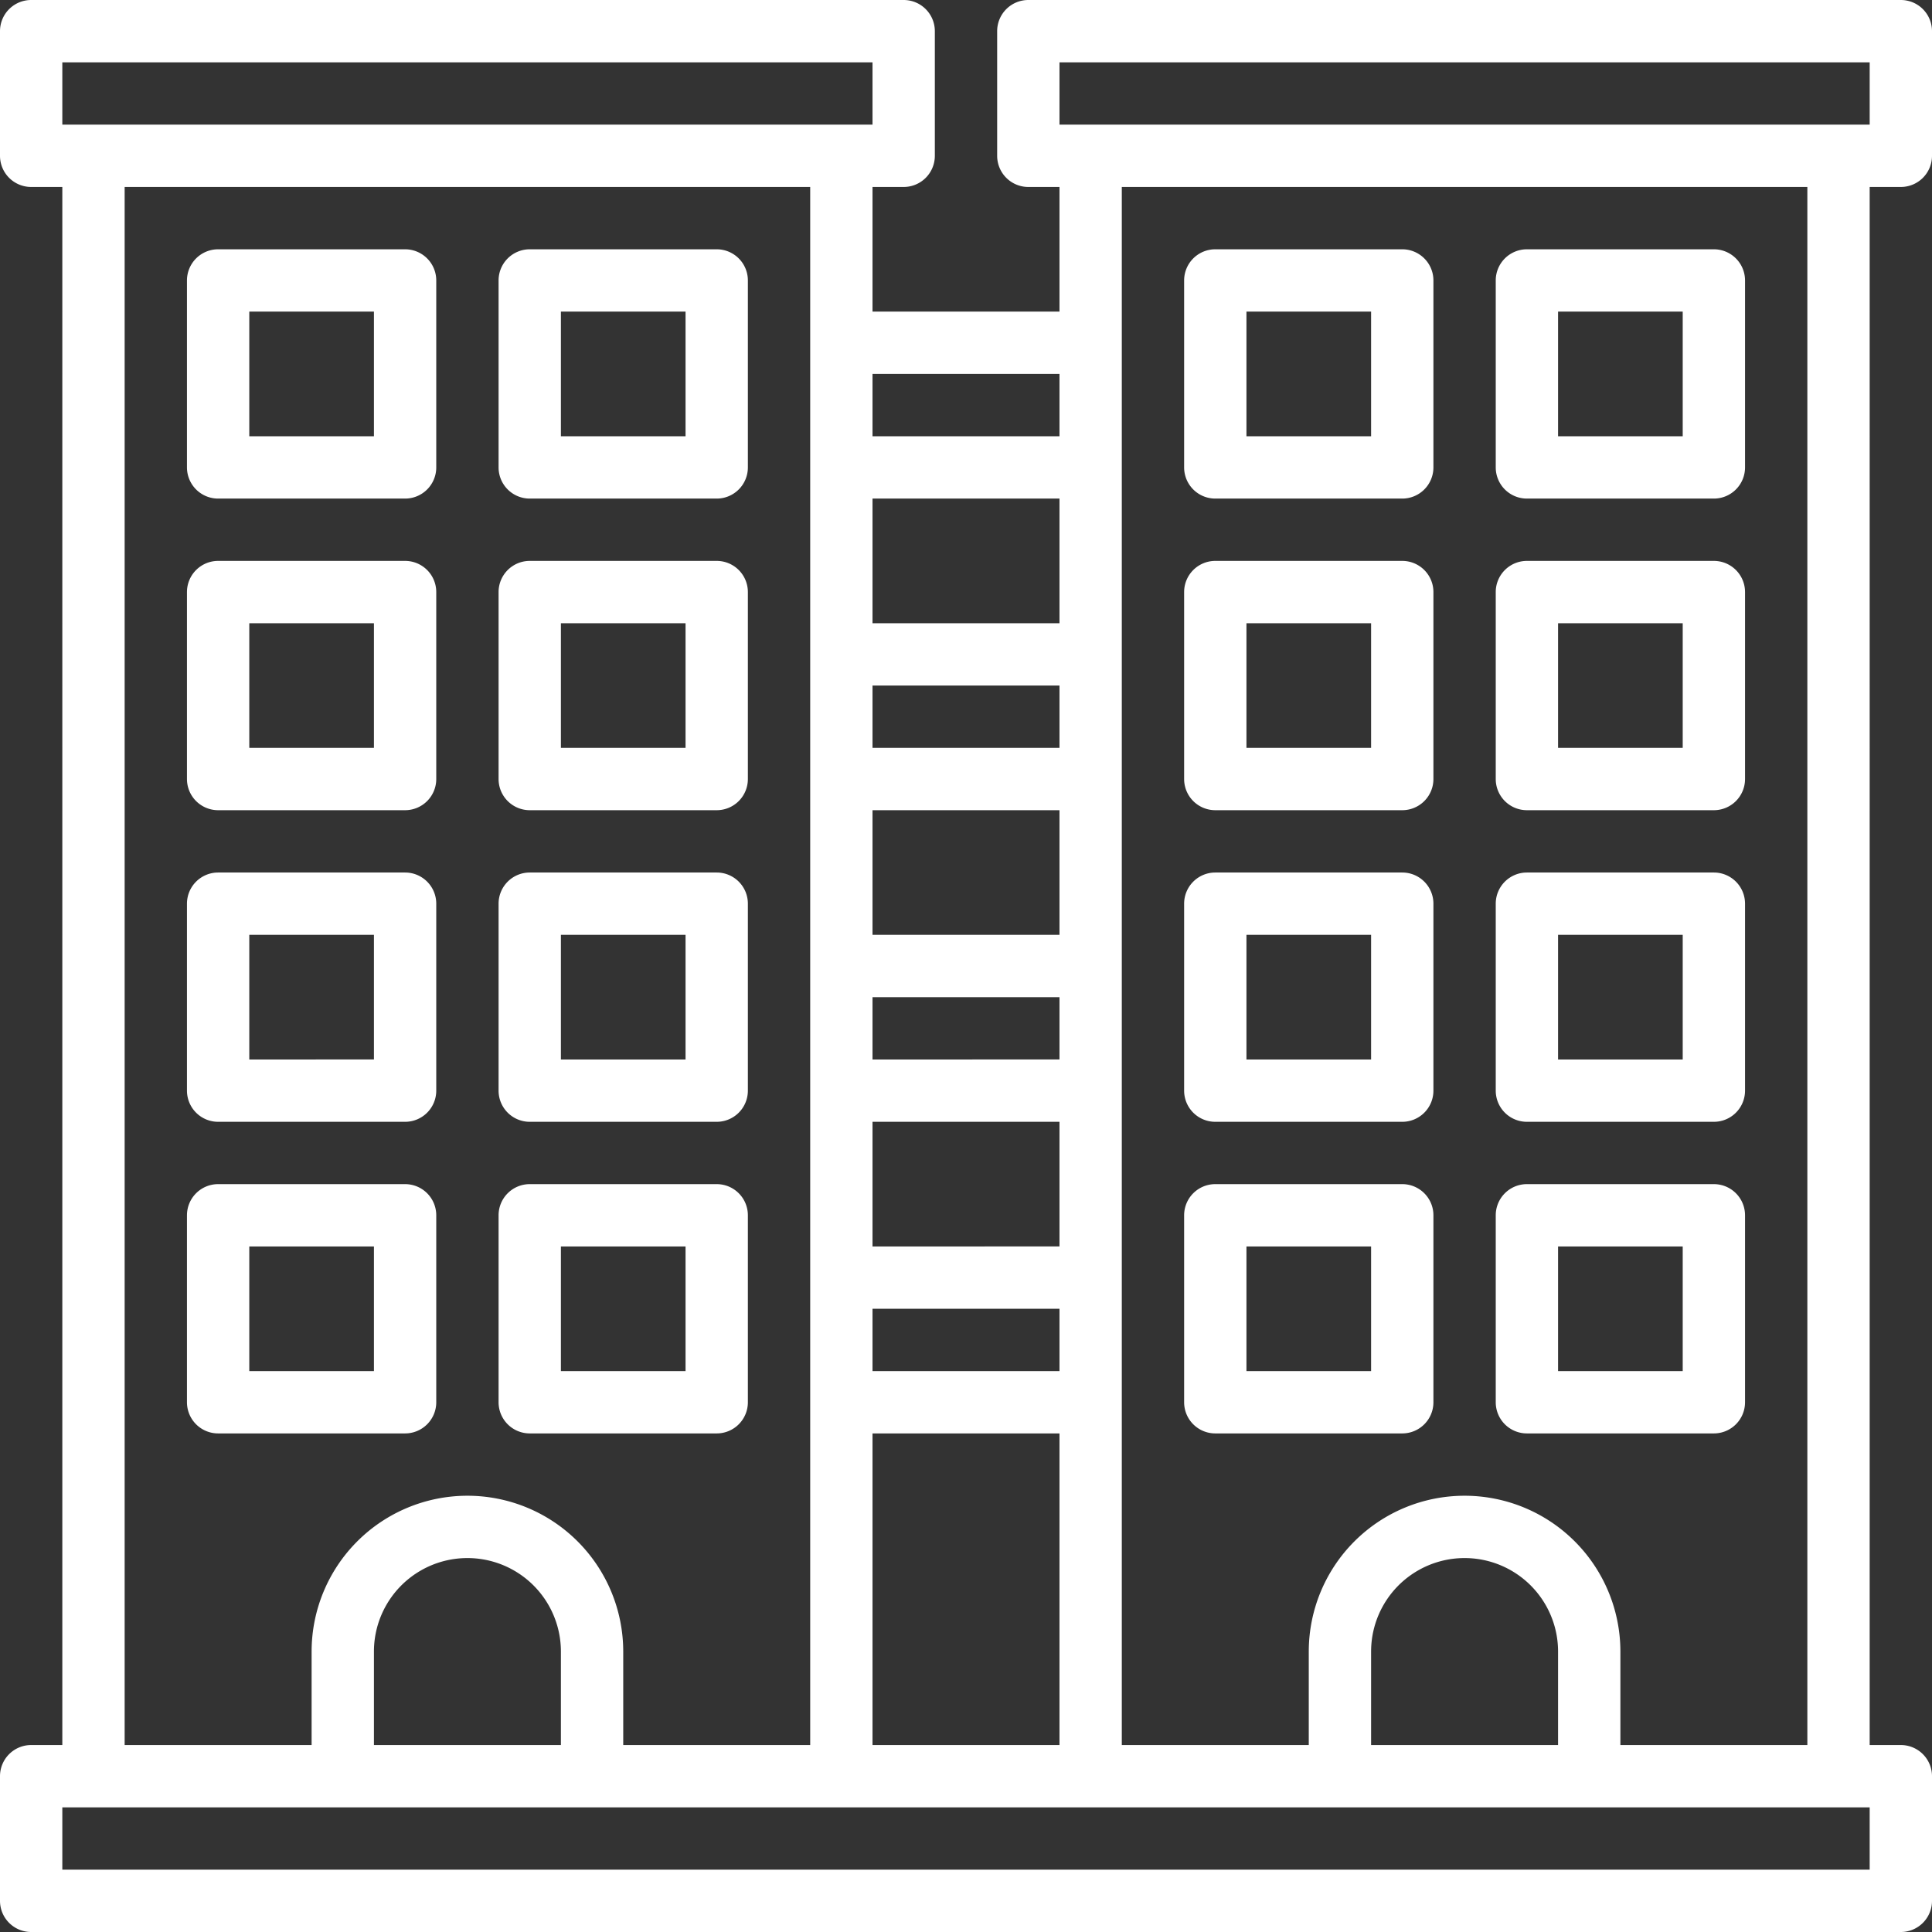
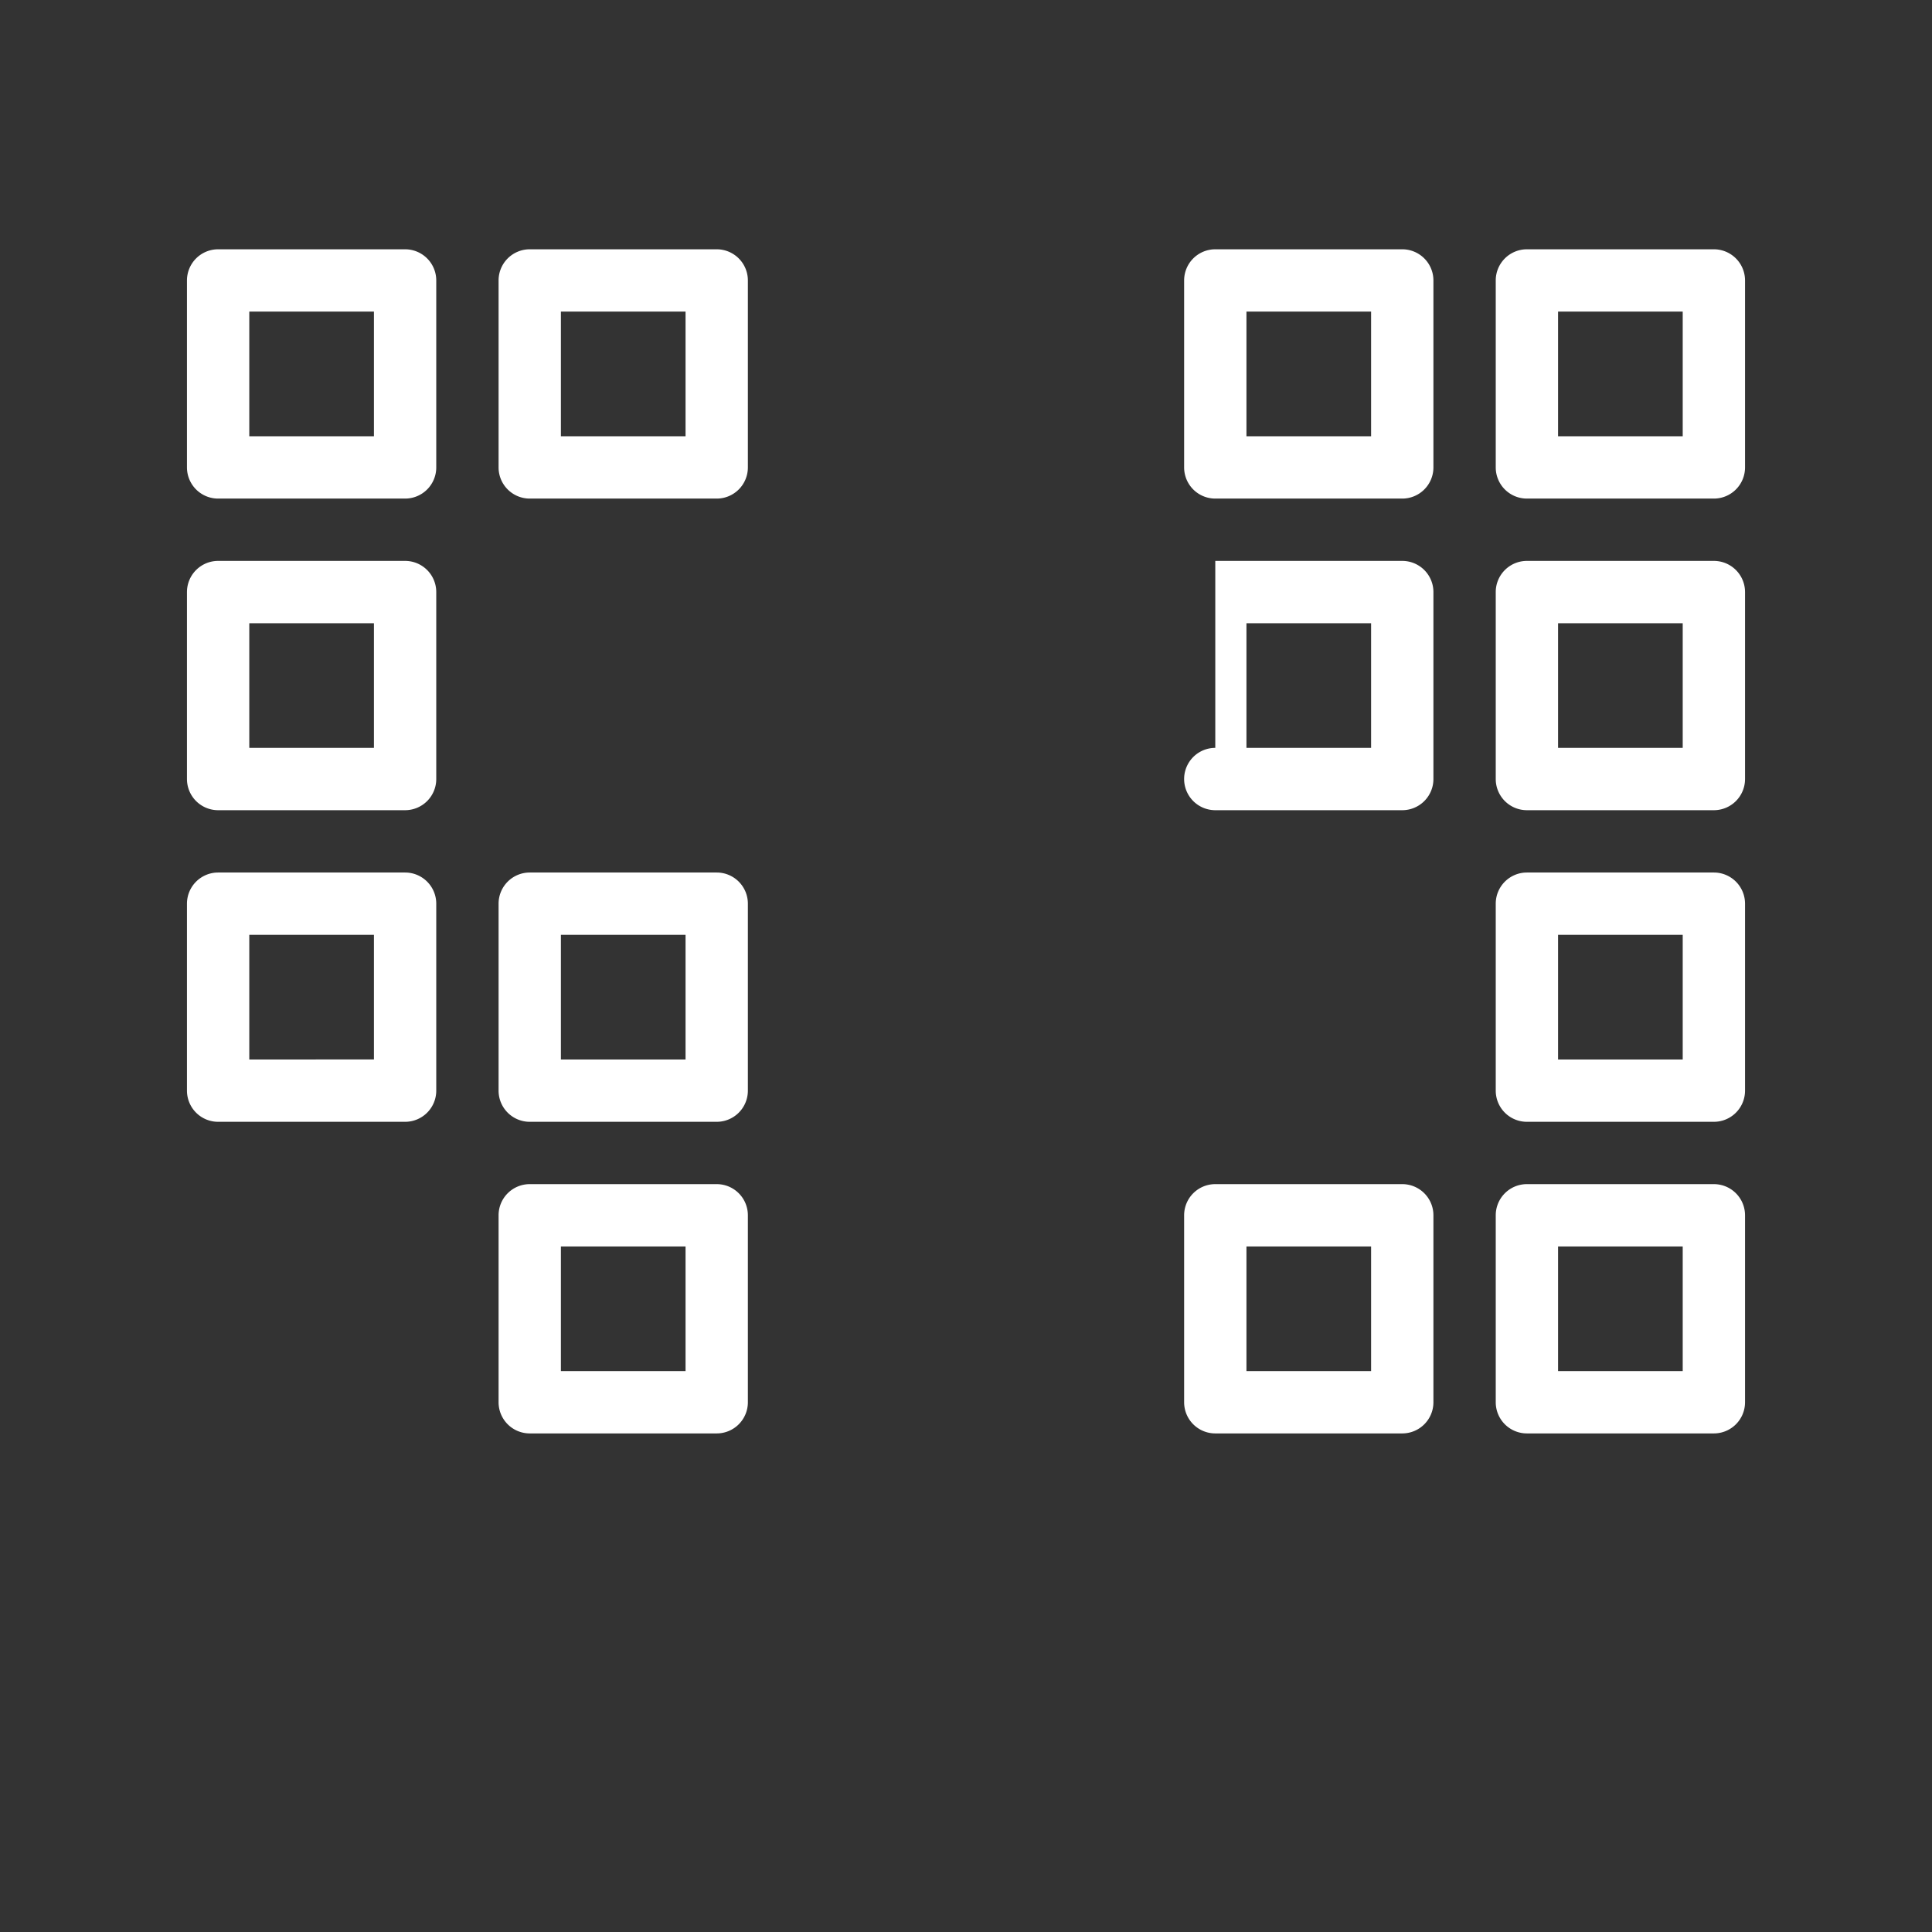
<svg xmlns="http://www.w3.org/2000/svg" viewBox="0 0 496 496">
  <rect x="0" y="0" width="496" height="496" fill="#333333" stroke="none" />
  <defs>
    <style>.cls-1{fill:#fff;}</style>
  </defs>
  <title>icon-8</title>
  <g id="Capa_2" data-name="Capa 2">
    <g id="Layer_3" data-name="Layer 3">
      <path class="cls-1" d="M56,128h48a8,8,0,0,0,8-8V72a8,8,0,0,0-8-8H56a8,8,0,0,0-8,8v48A8,8,0,0,0,56,128Zm8-48H96v32H64Z" />
      <path class="cls-1" d="M136,128h48a8,8,0,0,0,8-8V72a8,8,0,0,0-8-8H136a8,8,0,0,0-8,8v48A8,8,0,0,0,136,128Zm8-48h32v32H144Z" />
      <path class="cls-1" d="M56,208h48a8,8,0,0,0,8-8V152a8,8,0,0,0-8-8H56a8,8,0,0,0-8,8v48A8,8,0,0,0,56,208Zm8-48H96v32H64Z" />
-       <path class="cls-1" d="M136,208h48a8,8,0,0,0,8-8V152a8,8,0,0,0-8-8H136a8,8,0,0,0-8,8v48A8,8,0,0,0,136,208Zm8-48h32v32H144Z" />
      <path class="cls-1" d="M56,288h48a8,8,0,0,0,8-8V232a8,8,0,0,0-8-8H56a8,8,0,0,0-8,8v48A8,8,0,0,0,56,288Zm8-48H96v32H64Z" />
      <path class="cls-1" d="M136,288h48a8,8,0,0,0,8-8V232a8,8,0,0,0-8-8H136a8,8,0,0,0-8,8v48A8,8,0,0,0,136,288Zm8-48h32v32H144Z" />
-       <path class="cls-1" d="M104,368a8,8,0,0,0,8-8V312a8,8,0,0,0-8-8H56a8,8,0,0,0-8,8v48a8,8,0,0,0,8,8ZM64,320H96v32H64Z" />
      <path class="cls-1" d="M136,368h48a8,8,0,0,0,8-8V312a8,8,0,0,0-8-8H136a8,8,0,0,0-8,8v48A8,8,0,0,0,136,368Zm8-48h32v32H144Z" />
      <path class="cls-1" d="M312,128h48a8,8,0,0,0,8-8V72a8,8,0,0,0-8-8H312a8,8,0,0,0-8,8v48A8,8,0,0,0,312,128Zm8-48h32v32H320Z" />
      <path class="cls-1" d="M392,128h48a8,8,0,0,0,8-8V72a8,8,0,0,0-8-8H392a8,8,0,0,0-8,8v48A8,8,0,0,0,392,128Zm8-48h32v32H400Z" />
-       <path class="cls-1" d="M312,208h48a8,8,0,0,0,8-8V152a8,8,0,0,0-8-8H312a8,8,0,0,0-8,8v48A8,8,0,0,0,312,208Zm8-48h32v32H320Z" />
+       <path class="cls-1" d="M312,208h48a8,8,0,0,0,8-8V152a8,8,0,0,0-8-8H312v48A8,8,0,0,0,312,208Zm8-48h32v32H320Z" />
      <path class="cls-1" d="M392,208h48a8,8,0,0,0,8-8V152a8,8,0,0,0-8-8H392a8,8,0,0,0-8,8v48A8,8,0,0,0,392,208Zm8-48h32v32H400Z" />
-       <path class="cls-1" d="M312,288h48a8,8,0,0,0,8-8V232a8,8,0,0,0-8-8H312a8,8,0,0,0-8,8v48A8,8,0,0,0,312,288Zm8-48h32v32H320Z" />
      <path class="cls-1" d="M392,288h48a8,8,0,0,0,8-8V232a8,8,0,0,0-8-8H392a8,8,0,0,0-8,8v48A8,8,0,0,0,392,288Zm8-48h32v32H400Z" />
      <path class="cls-1" d="M312,368h48a8,8,0,0,0,8-8V312a8,8,0,0,0-8-8H312a8,8,0,0,0-8,8v48A8,8,0,0,0,312,368Zm8-48h32v32H320Z" />
      <path class="cls-1" d="M392,368h48a8,8,0,0,0,8-8V312a8,8,0,0,0-8-8H392a8,8,0,0,0-8,8v48A8,8,0,0,0,392,368Zm8-48h32v32H400Z" />
-       <path class="cls-1" d="M488,48a8,8,0,0,0,8-8V8a8,8,0,0,0-8-8H264a8,8,0,0,0-8,8V40a8,8,0,0,0,8,8h8V80H224V48h8a8,8,0,0,0,8-8V8a8,8,0,0,0-8-8H8A8,8,0,0,0,0,8V40a8,8,0,0,0,8,8h8V448H8a8,8,0,0,0-8,8v32a8,8,0,0,0,8,8H488a8,8,0,0,0,8-8V456a8,8,0,0,0-8-8h-8V48ZM272,16H480V32H272ZM224,448V368h48v80Zm0-320h48v32H224Zm0,48h48v16H224Zm0,32h48v32H224Zm0,48h48v16H224Zm0,32h48v32H224Zm0,48h48v16H224ZM272,96v16H224V96ZM16,16H224V32H16ZM32,48H208V448H160V424a40,40,0,0,0-80,0v24H32ZM144,448H96V424a24,24,0,0,1,48,0Zm336,32H16V464H480Zm-80-32H352V424a24,24,0,0,1,48,0Zm64,0H416V424a40,40,0,0,0-80,0v24H288V48H464Z" />
    </g>
  </g>
</svg>